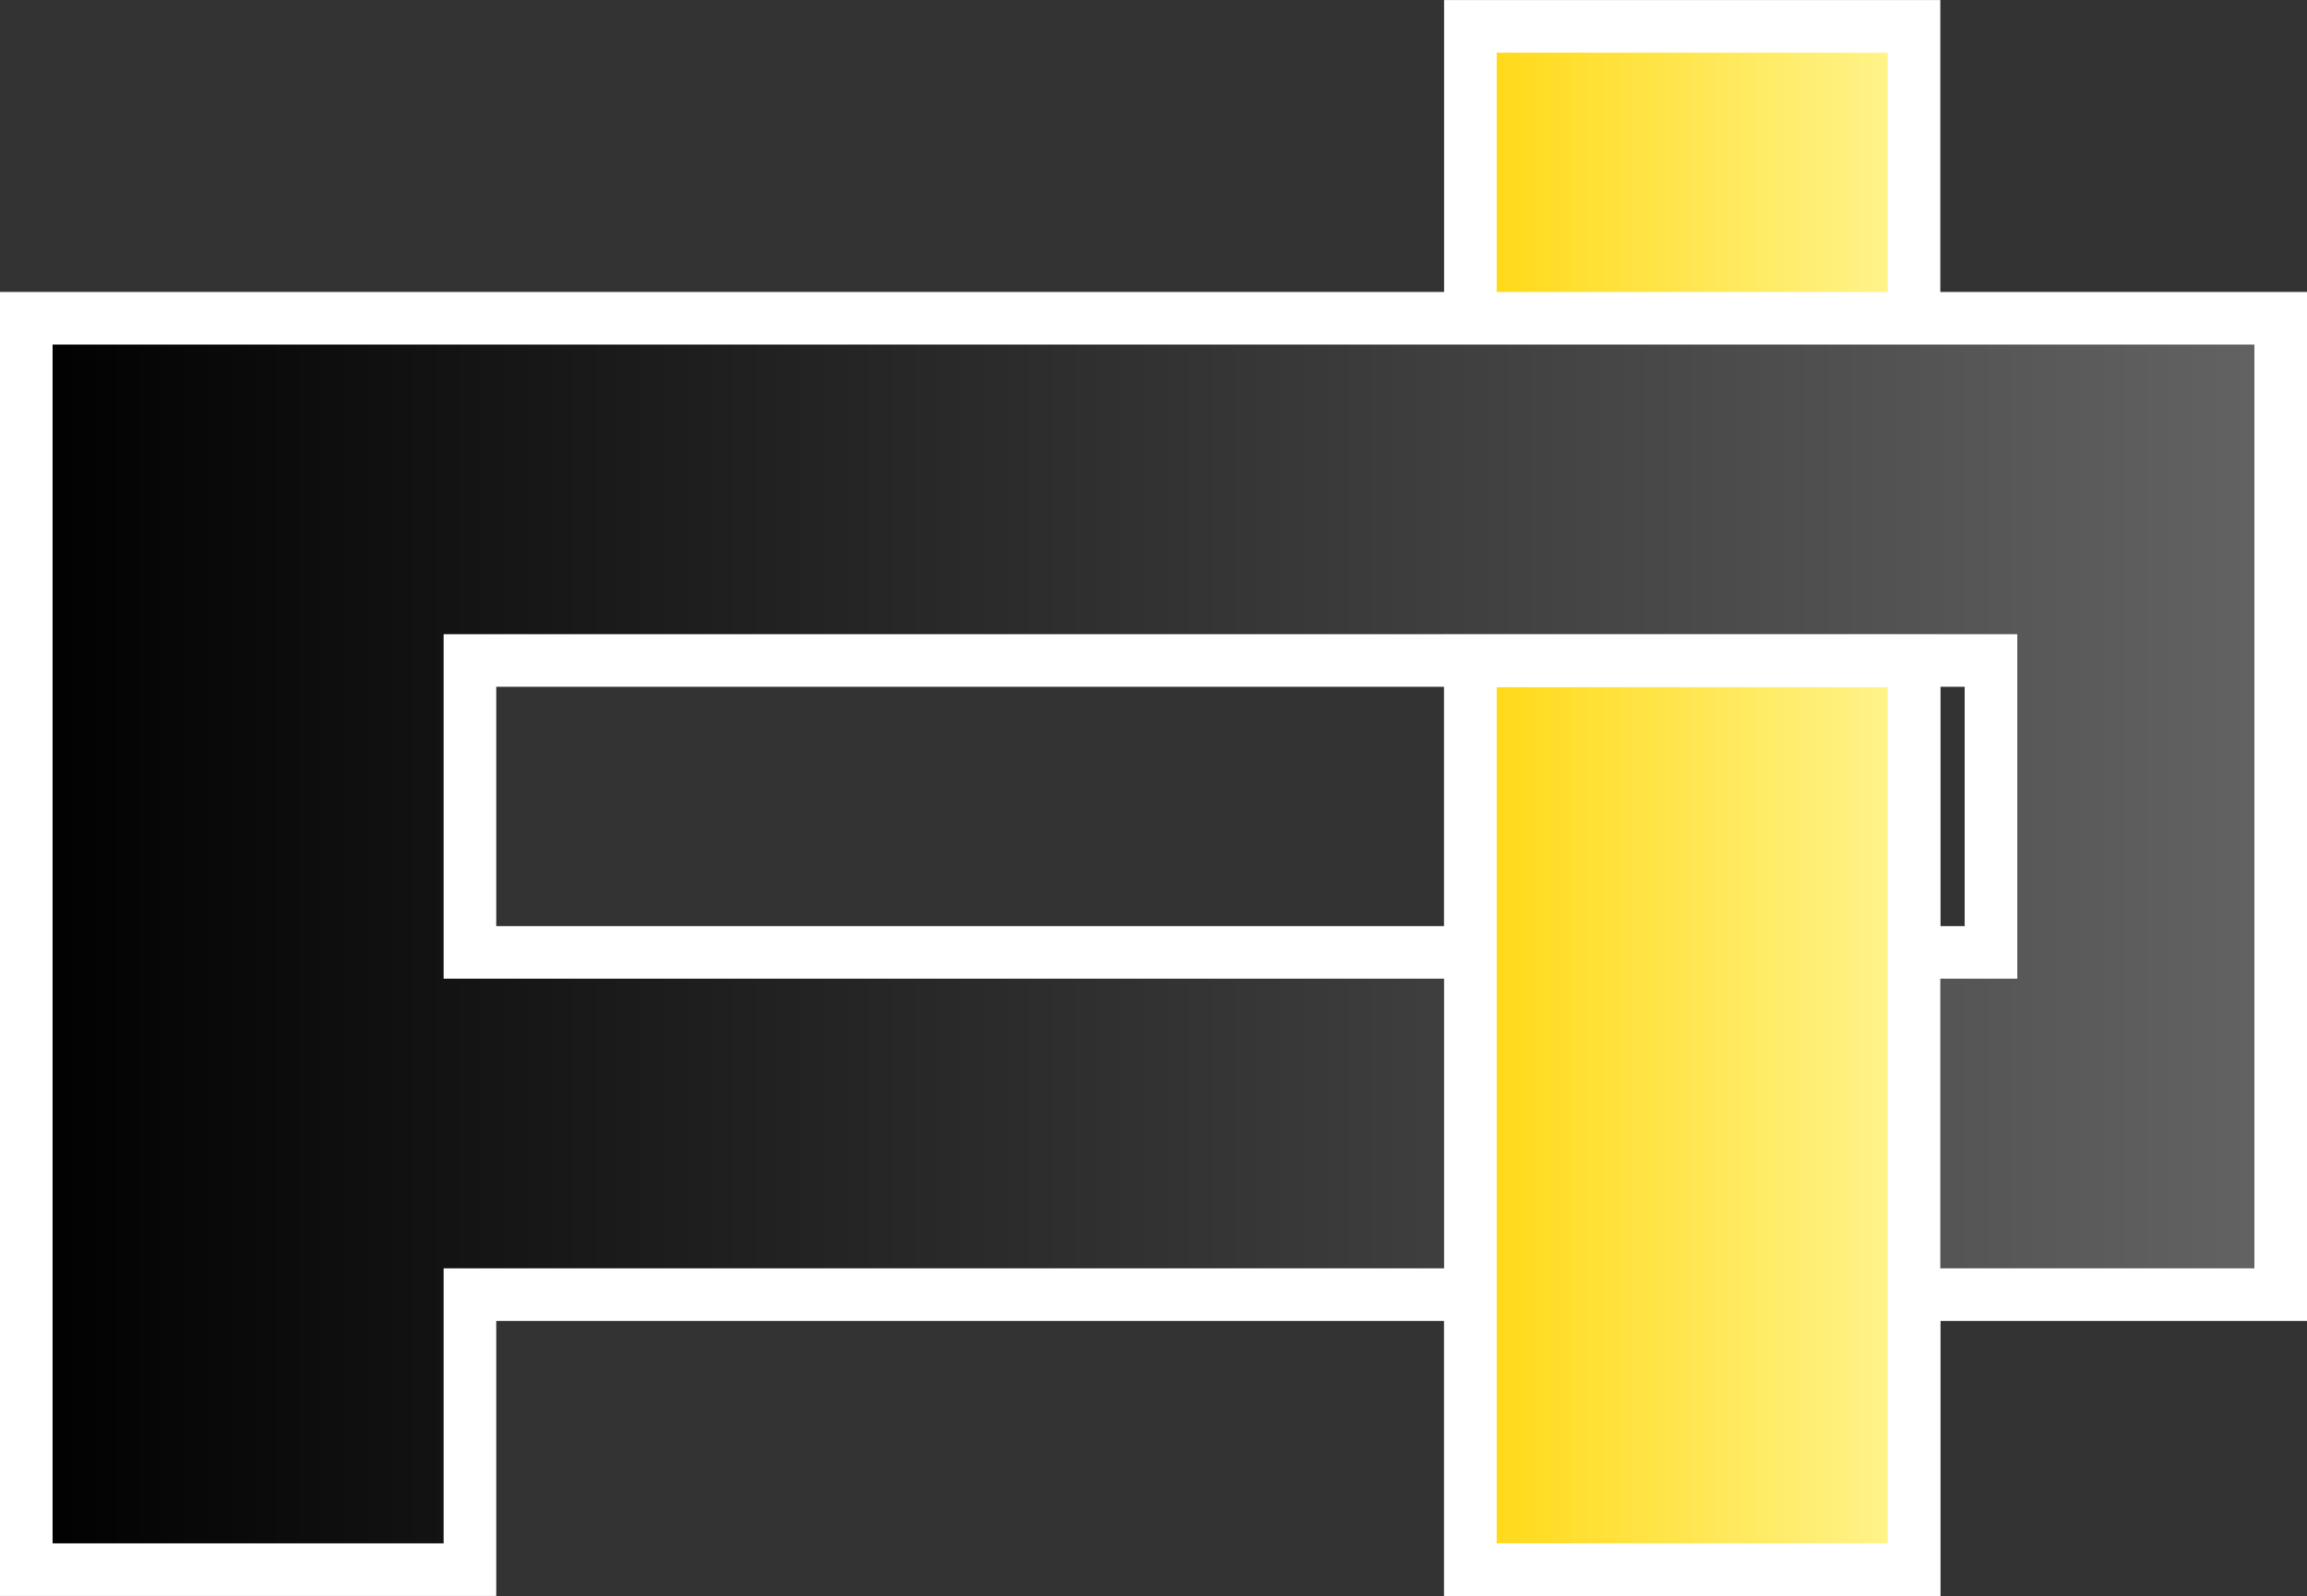
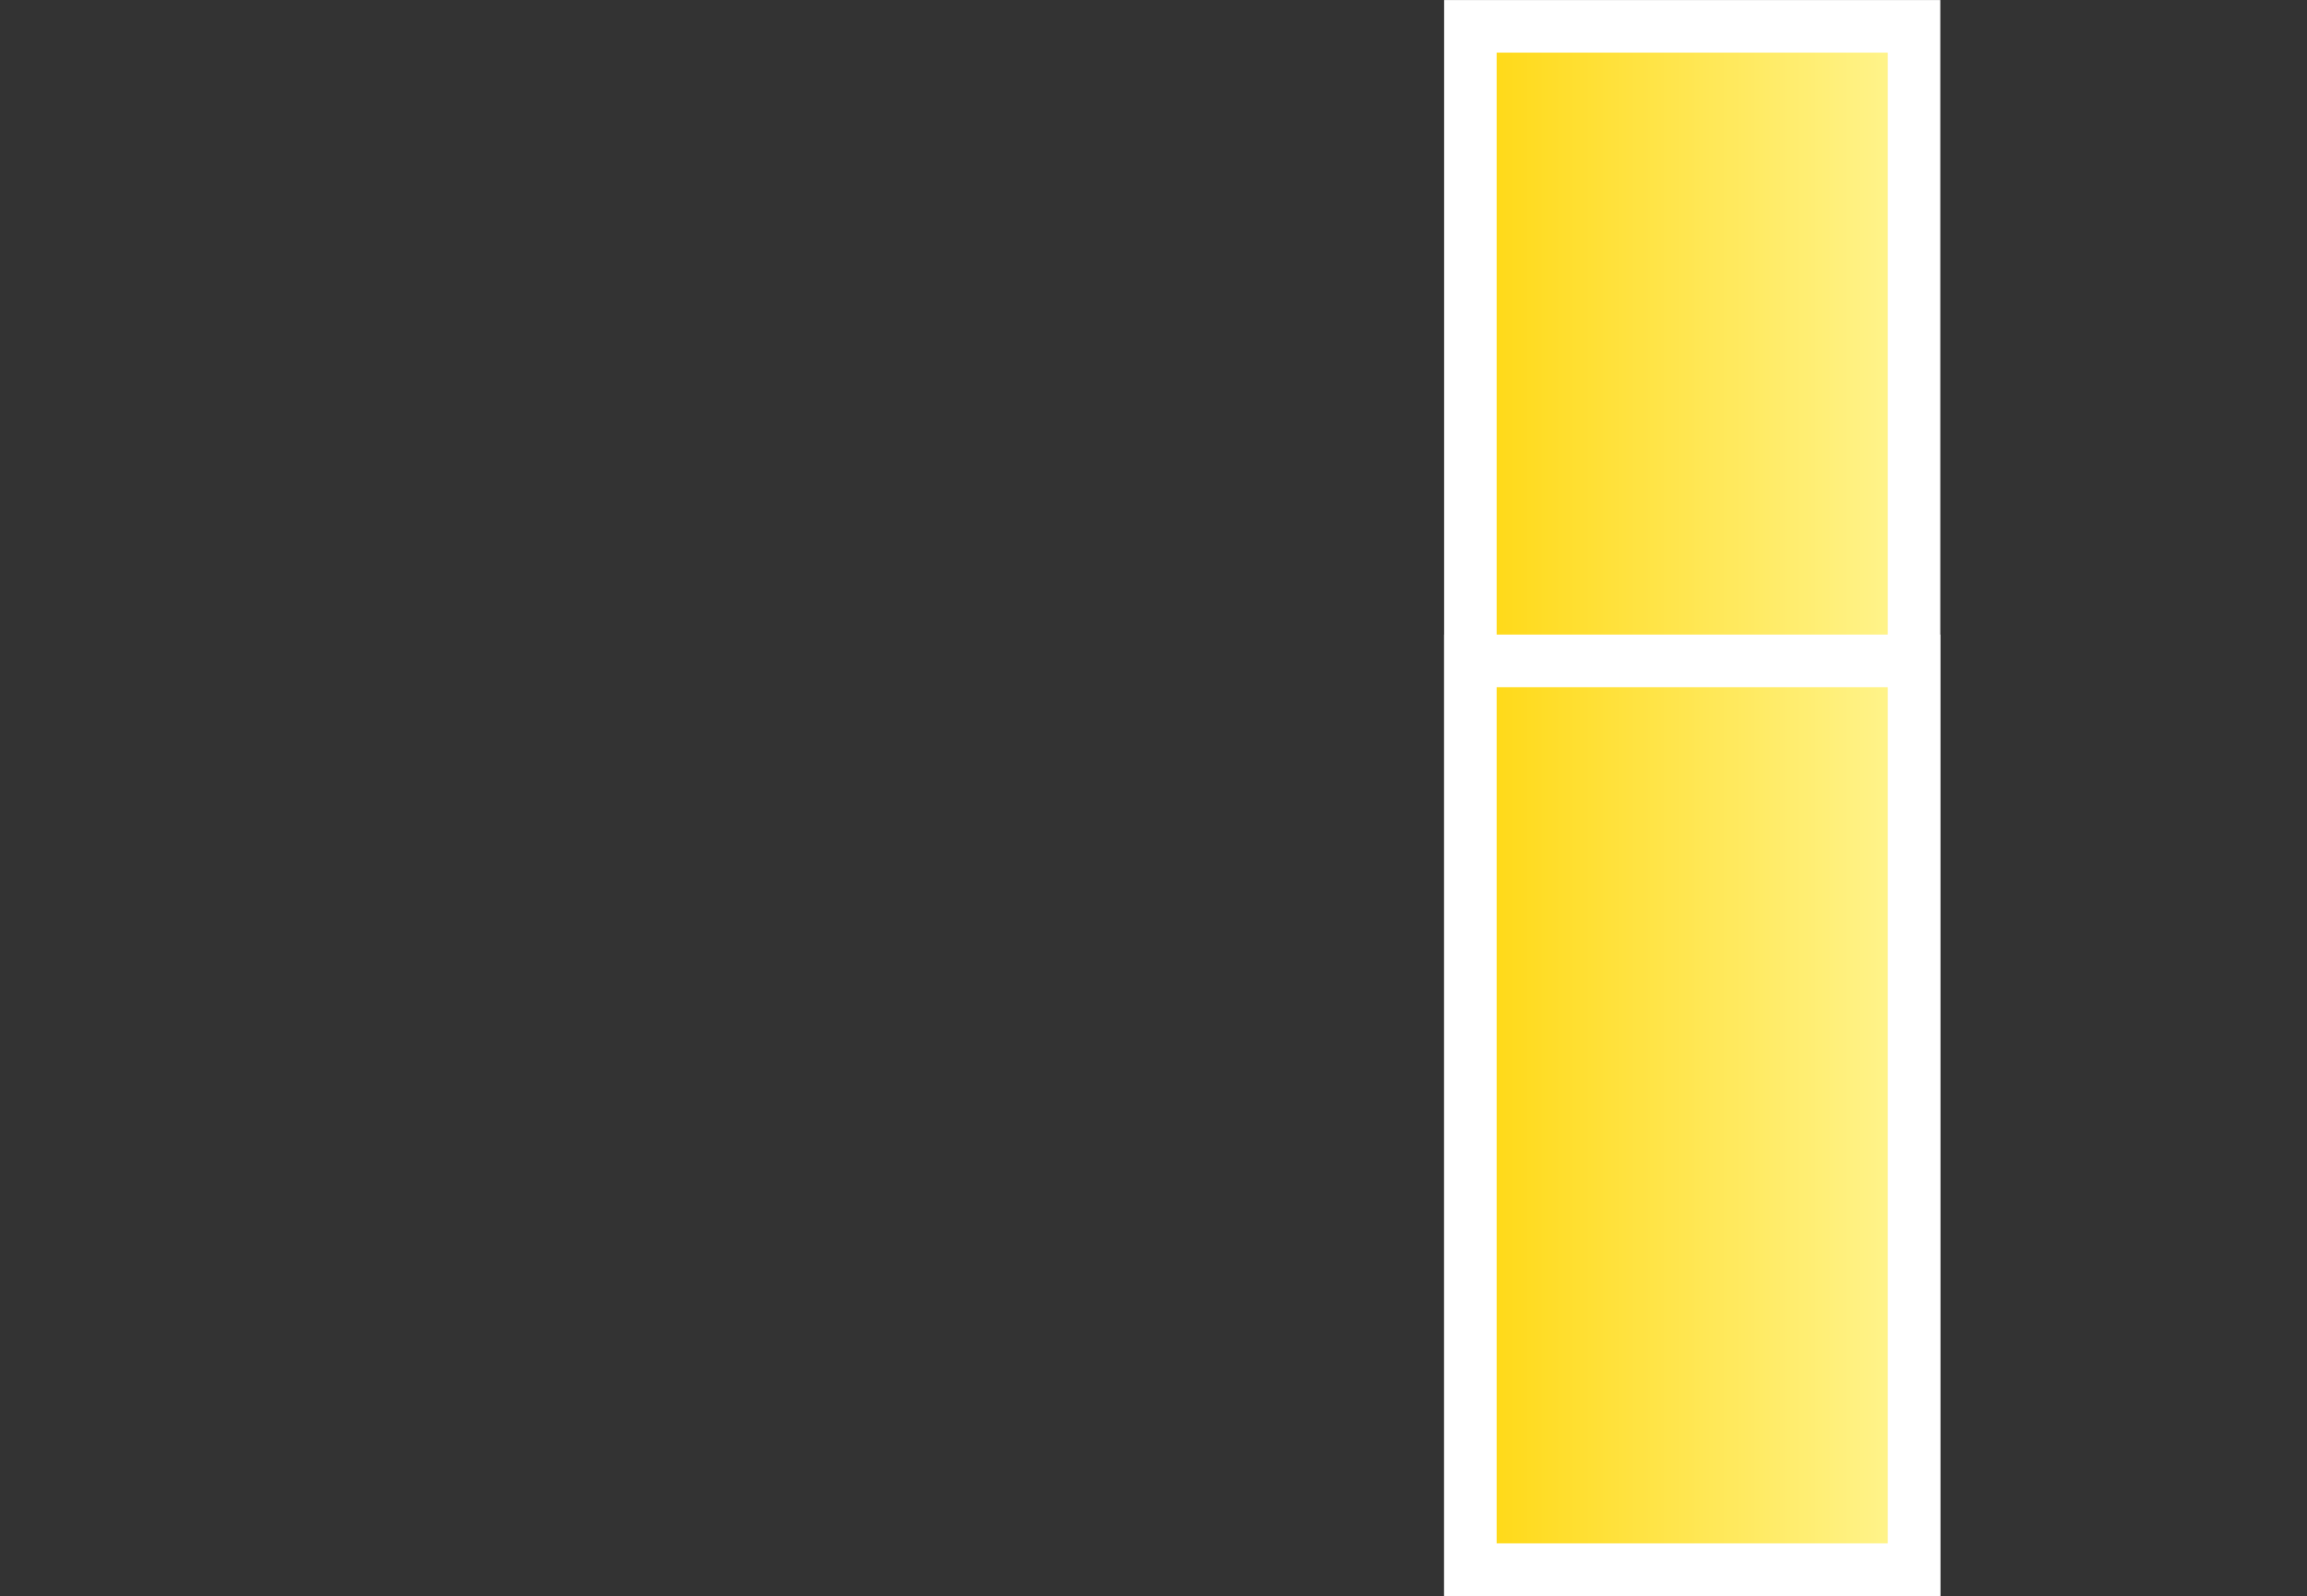
<svg xmlns="http://www.w3.org/2000/svg" xmlns:ns1="http://www.openswatchbook.org/uri/2009/osb" xmlns:xlink="http://www.w3.org/1999/xlink" version="1.1" id="svg4233" viewBox="0 0 250 173" height="173" width="250">
  <rect x="0" y="0" width="250" height="173" fill="#333333" stroke="none" />
  <defs id="defs4235">
    <linearGradient id="linearGradient4418">
      <stop id="stop4420" offset="0" style="stop-color:#ffd70f;stop-opacity:1" />
      <stop id="stop4422" offset="1" style="stop-color:#fff695;stop-opacity:1" />
    </linearGradient>
    <linearGradient ns1:paint="gradient" id="linearGradient4386">
      <stop id="stop4388" offset="0" style="stop-color:#000000;stop-opacity:1;" />
      <stop id="stop4390" offset="1" style="stop-color:#646464;stop-opacity:1" />
    </linearGradient>
    <linearGradient gradientTransform="matrix(0.486,0,0,0.54,-15.816,618.348)" gradientUnits="userSpaceOnUse" y2="748.387" x2="547.436" y1="748.387" x1="442.741" id="linearGradient4408-2" xlink:href="#linearGradient4418" />
    <linearGradient gradientTransform="matrix(0.486,0,0,0.54,-15.816,618.348)" spreadMethod="pad" gradientUnits="userSpaceOnUse" y2="714" x2="629.259" y1="714" x1="120.502" id="linearGradient4392-5" xlink:href="#linearGradient4386" />
    <linearGradient gradientTransform="matrix(0.486,0,0,0.54,-15.816,618.348)" gradientUnits="userSpaceOnUse" y2="684.706" x2="547.436" y1="684.706" x1="442.741" id="linearGradient4410-4" xlink:href="#linearGradient4418" />
  </defs>
  <g transform="translate(0,-879.362)" id="layer1">
    <g transform="translate(-41.238,-0.621)" id="g4865">
      <rect y="882.839" x="200.577" height="167.287" width="48.075" id="rect4361-2" style="color:#000000;clip-rule:nonzero;display:inline;overflow:visible;visibility:visible;opacity:1;isolation:auto;mix-blend-mode:normal;color-interpolation:sRGB;color-interpolation-filters:linearRGB;solid-color:#000000;solid-opacity:1;fill:url(#linearGradient4410-4);fill-opacity:1;fill-rule:evenodd;stroke:#ffffff;stroke-width:5.7;stroke-linecap:butt;stroke-linejoin:miter;stroke-miterlimit:4;stroke-dasharray:none;stroke-dashoffset:0;stroke-opacity:1;marker:none;color-rendering:auto;image-rendering:auto;shape-rendering:auto;text-rendering:auto;enable-background:accumulate" />
-       <path style="color:#000000;clip-rule:nonzero;display:inline;overflow:visible;visibility:visible;opacity:1;isolation:auto;mix-blend-mode:normal;color-interpolation:sRGB;color-interpolation-filters:linearRGB;solid-color:#000000;solid-opacity:1;fill:url(#linearGradient4392-5);fill-opacity:1;fill-rule:evenodd;stroke:#ffffff;stroke-width:5.7;stroke-linecap:butt;stroke-linejoin:miter;stroke-miterlimit:4;stroke-dasharray:none;stroke-dashoffset:0;stroke-opacity:1;marker:none;color-rendering:auto;image-rendering:auto;shape-rendering:auto;text-rendering:auto;enable-background:accumulate" d="m 44.088,914.48 0,135.647 48.075,0 0,-29.812 196.225,0 0,-37.097 0,-31.641 0,-37.097 -31.396,0 -164.829,0 -39.244,0 z m 48.075,37.097 164.829,0 0,31.641 -164.829,0 z" id="path4359-2" />
      <rect style="color:#000000;clip-rule:nonzero;display:inline;overflow:visible;visibility:visible;opacity:1;isolation:auto;mix-blend-mode:normal;color-interpolation:sRGB;color-interpolation-filters:linearRGB;solid-color:#000000;solid-opacity:1;fill:url(#linearGradient4408-2);fill-opacity:1;fill-rule:evenodd;stroke:#ffffff;stroke-width:5.7;stroke-linecap:butt;stroke-linejoin:miter;stroke-miterlimit:4;stroke-dasharray:none;stroke-dashoffset:0;stroke-opacity:1;marker:none;color-rendering:auto;image-rendering:auto;shape-rendering:auto;text-rendering:auto;enable-background:accumulate" id="rect4365-1" width="48.075" height="98.504" x="200.577" y="951.622" />
    </g>
  </g>
</svg>